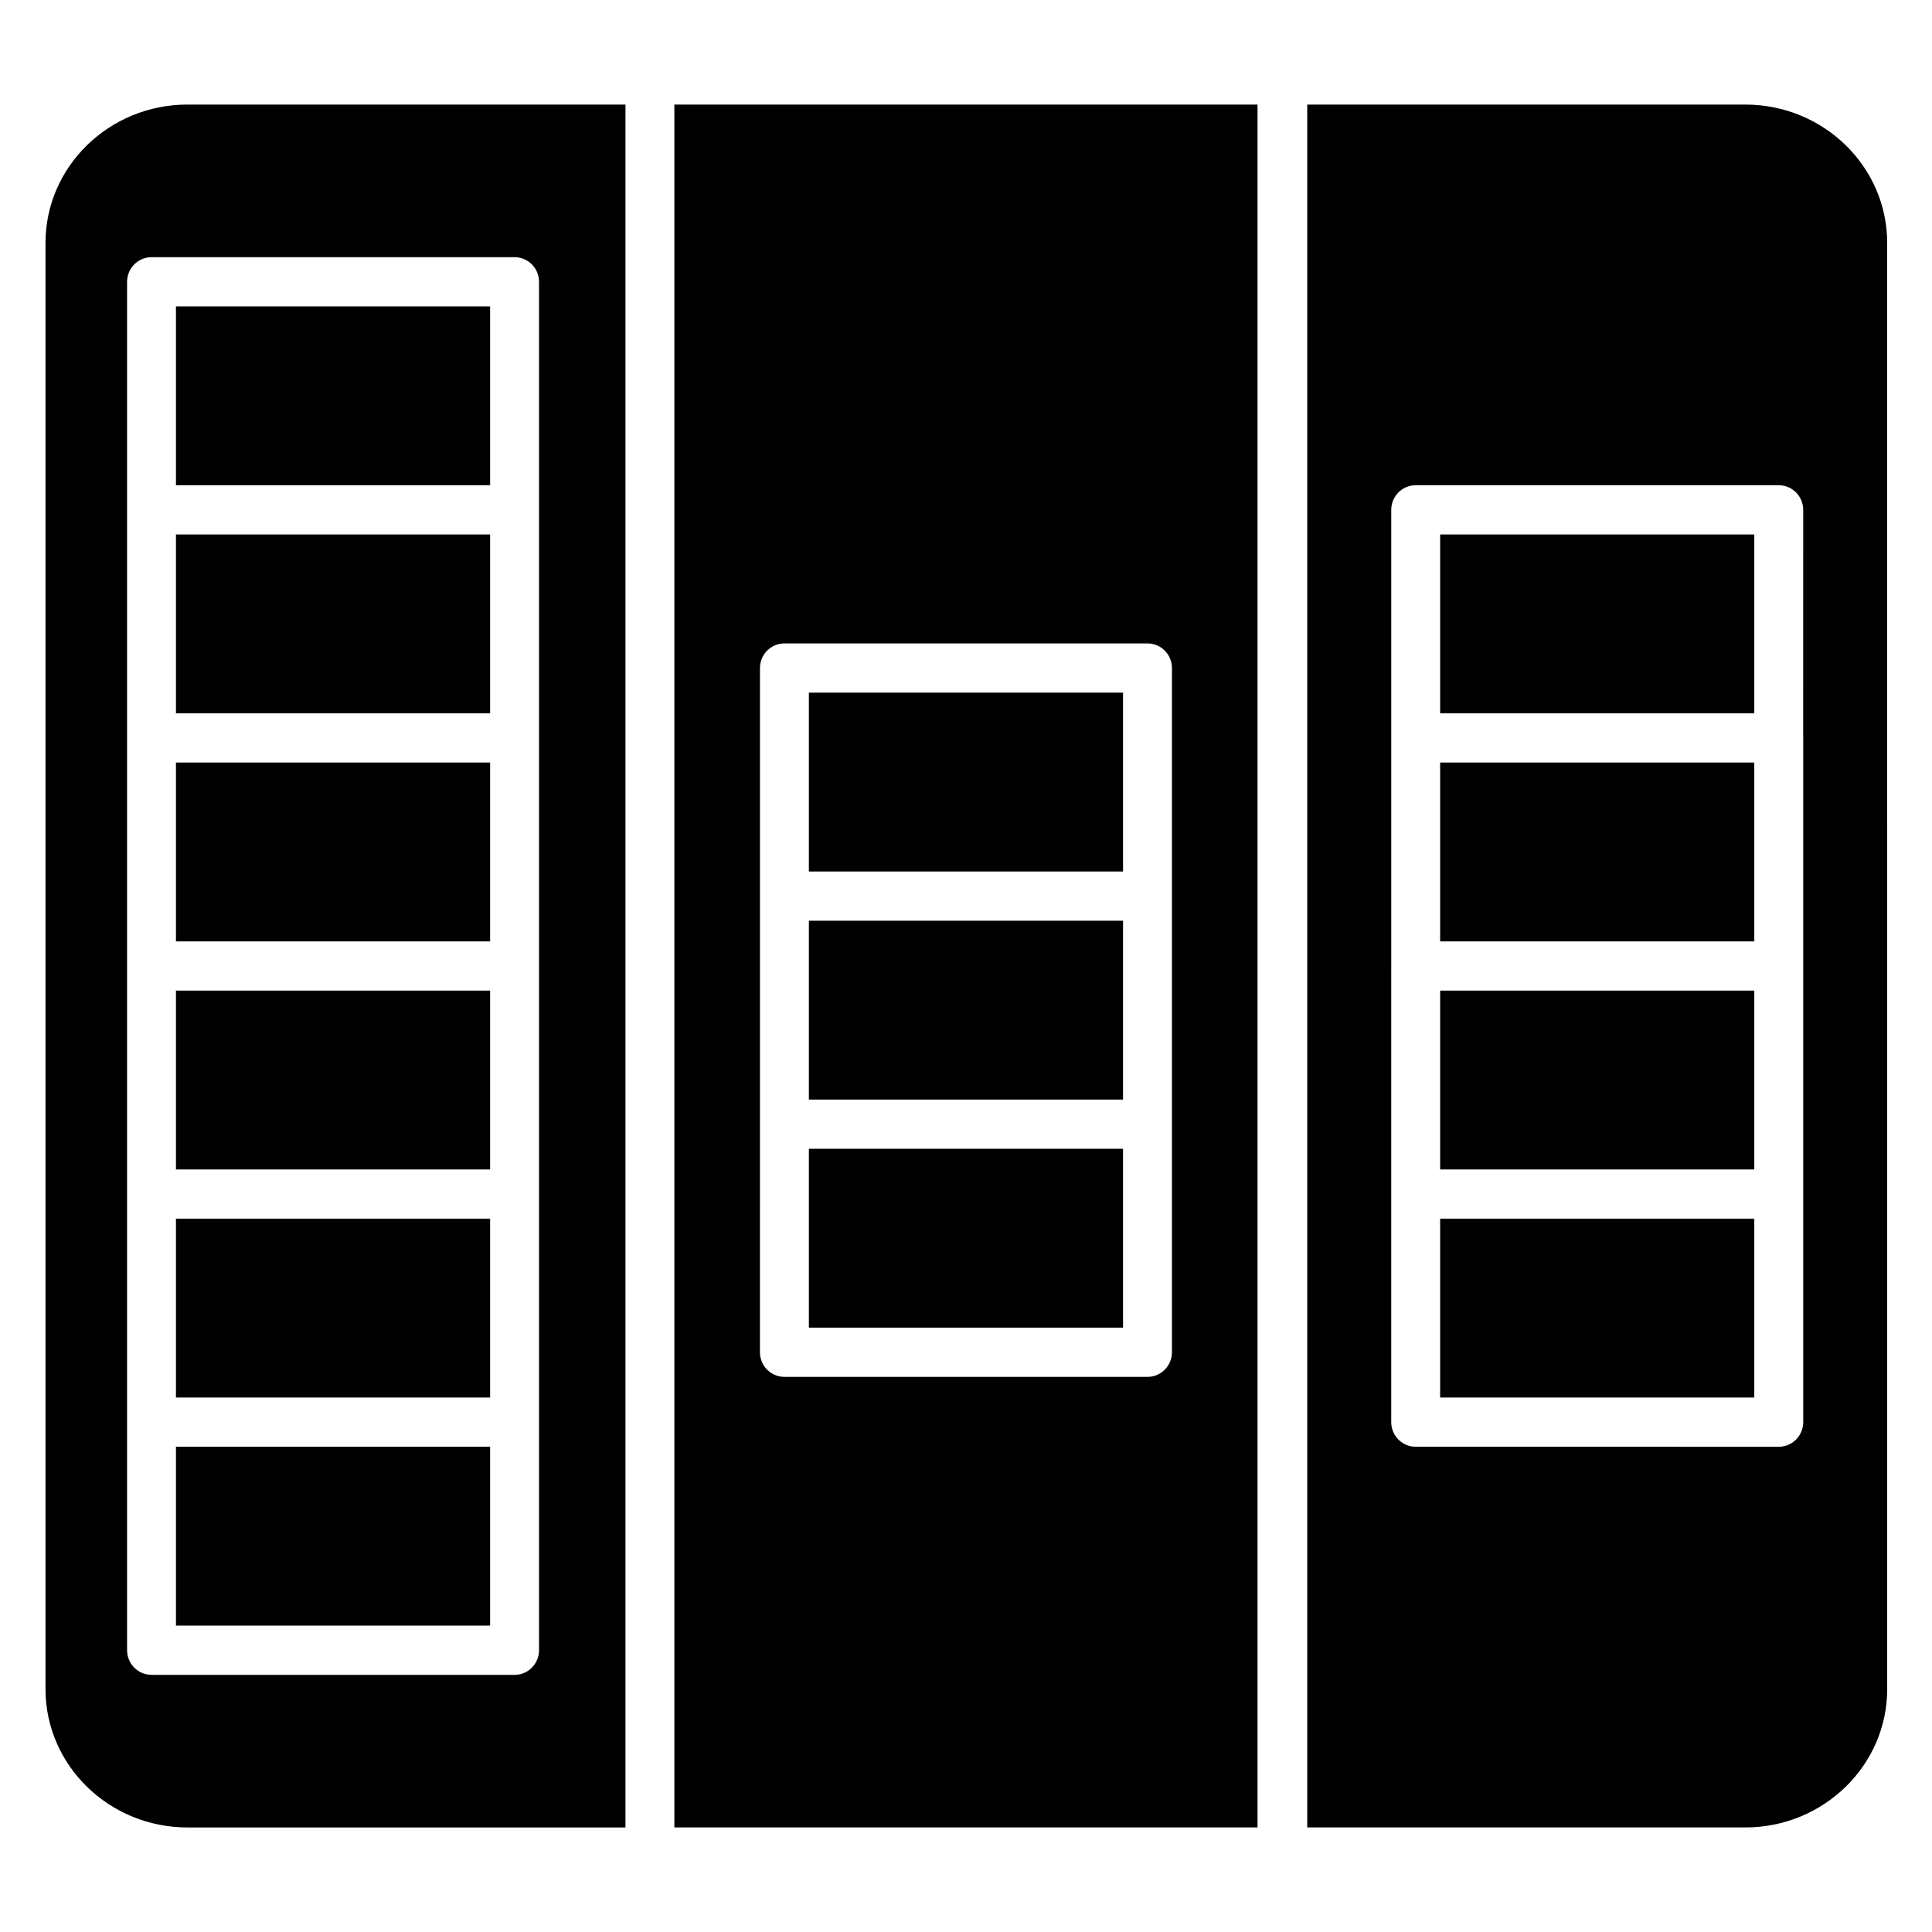
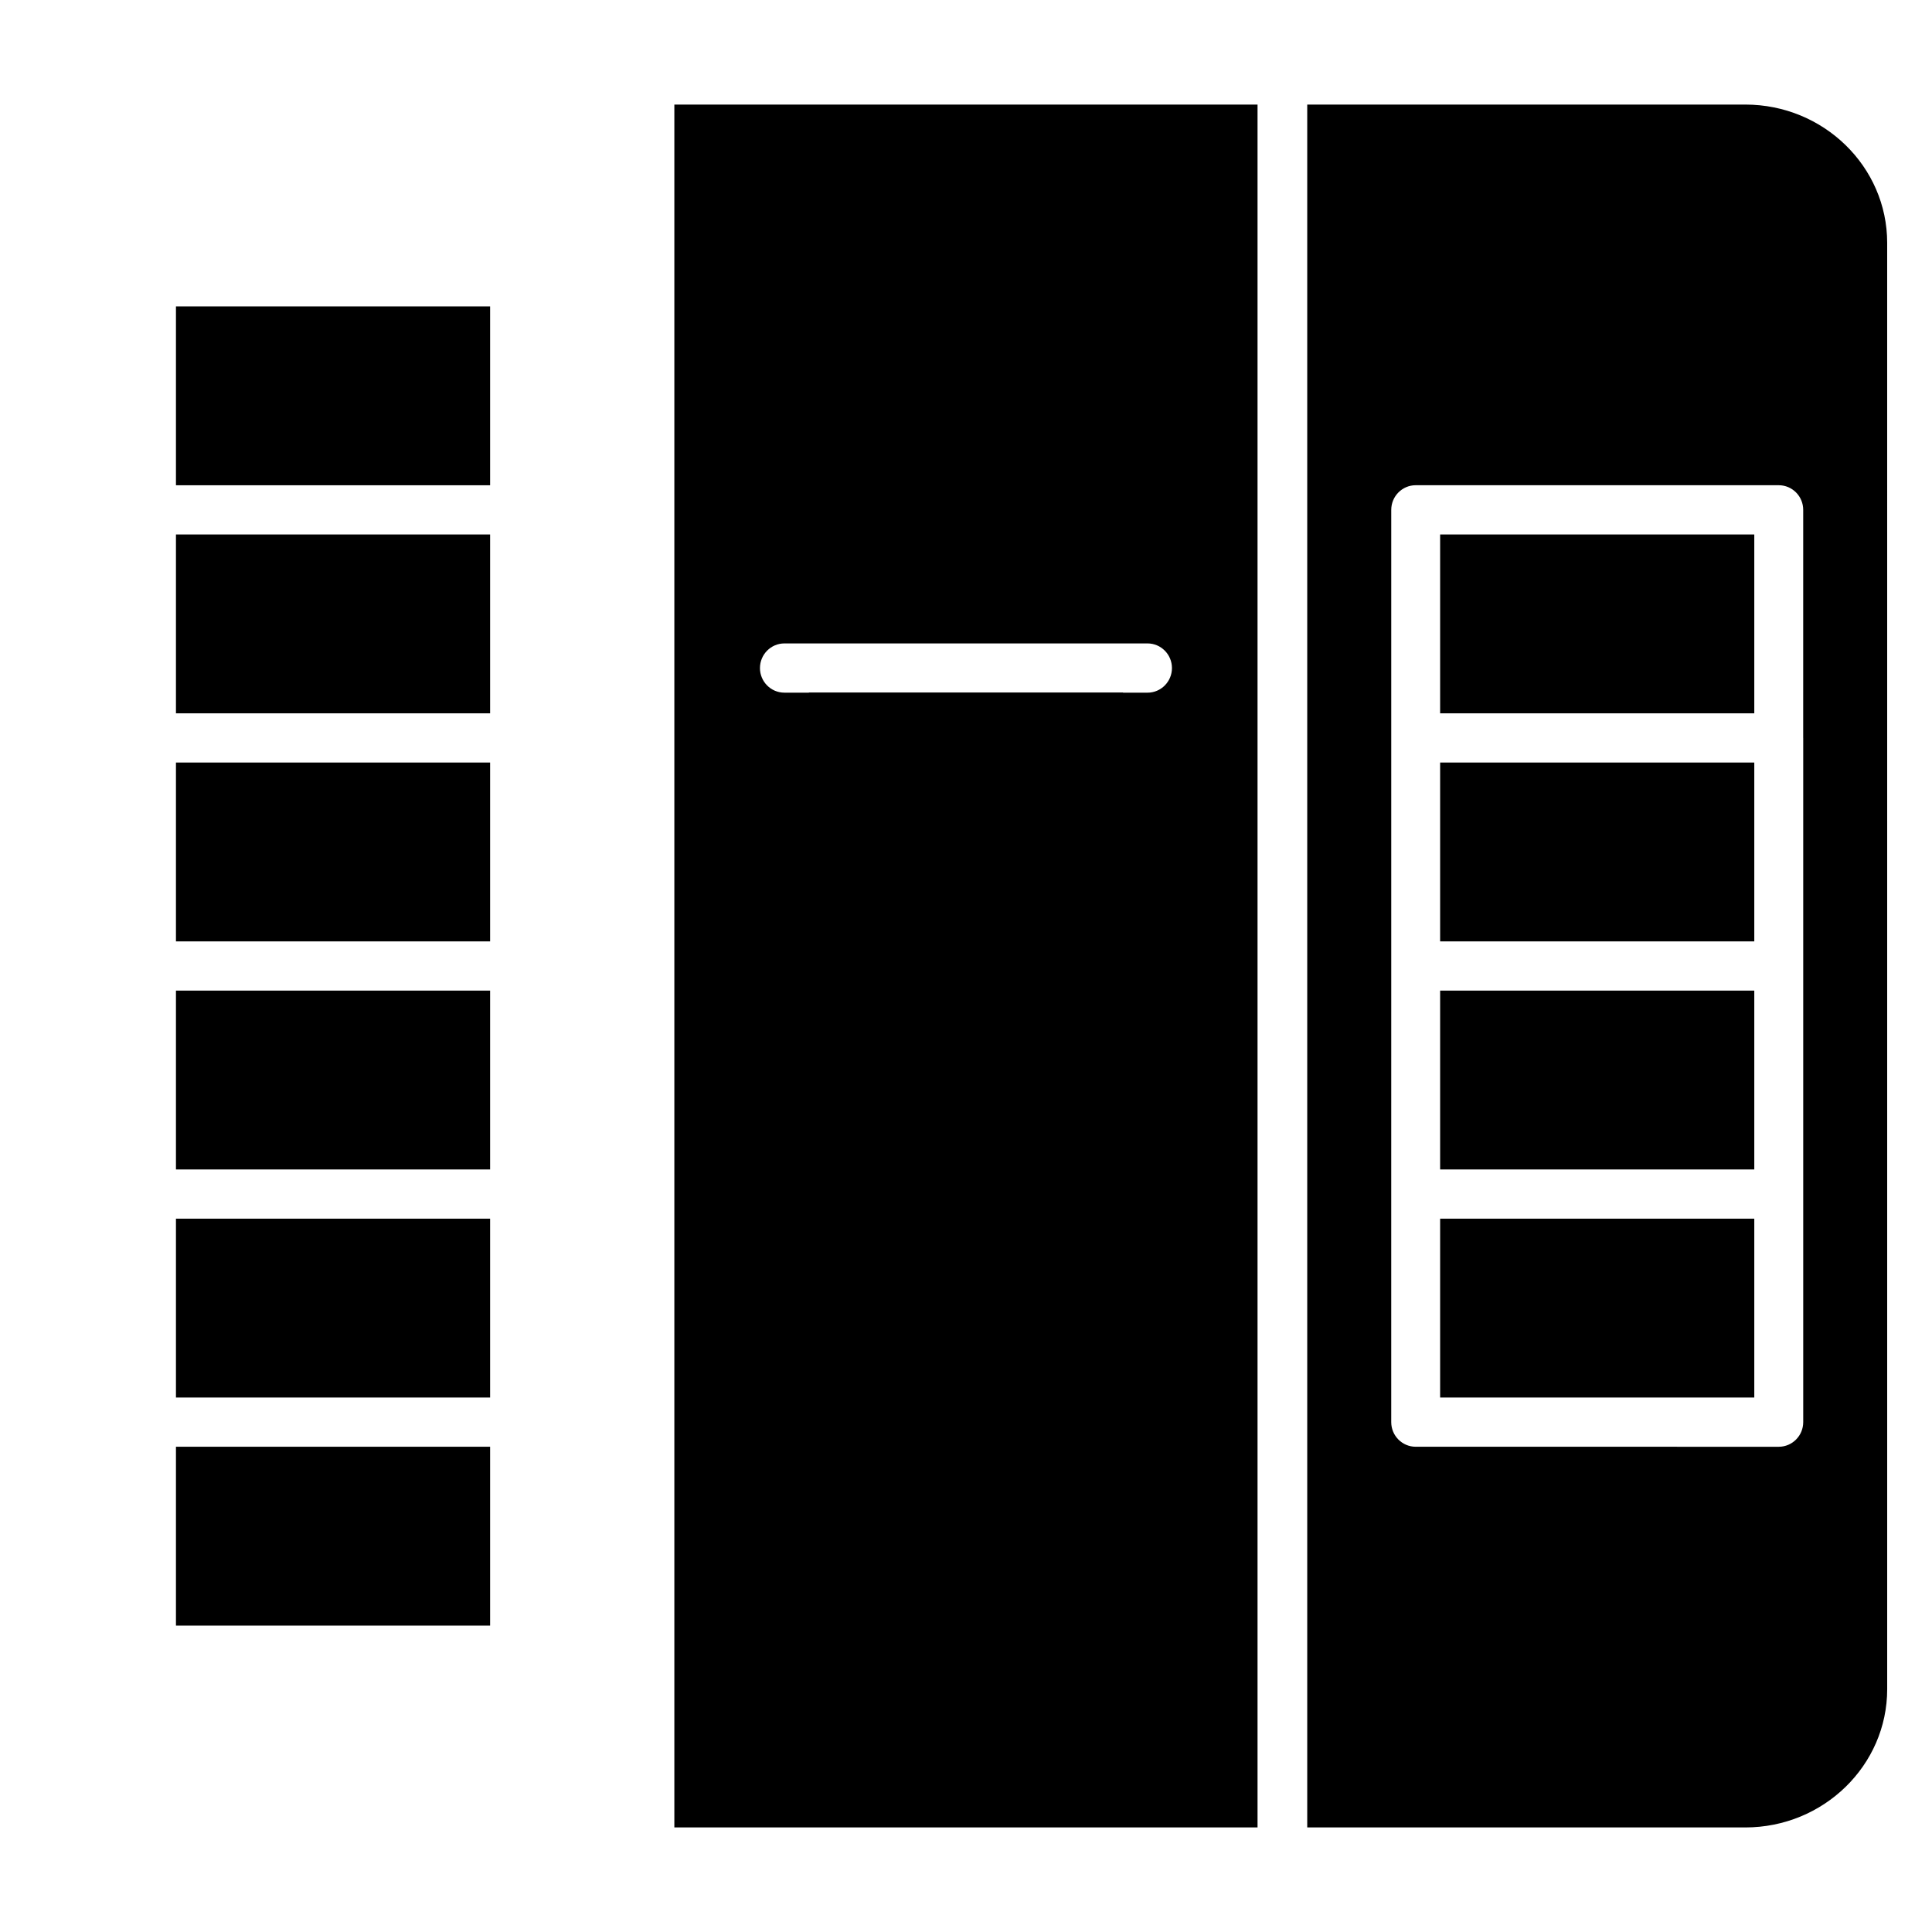
<svg xmlns="http://www.w3.org/2000/svg" fill="#000000" width="800px" height="800px" version="1.1" viewBox="144 144 512 512">
  <g>
    <path d="m358.36 388h83.254v47.398h-83.254z" />
    <path d="m358.36 327.56h83.254v47.398h-83.254z" />
    <path d="m358.36 448.44h83.254v47.398h-83.254z" />
    <path d="m190.63 527.4h83.254v47.398h-83.254z" />
-     <path d="m156.06 208.36v383.28c0 20.215 16.871 36.652 37.605 36.652h116.09v-456.58h-116.09c-20.734 0-37.605 16.438-37.605 36.645zm130.79 10.328v362.64c0 3.598-2.906 6.527-6.481 6.527l-96.211-0.004c-3.574 0-6.481-2.922-6.481-6.527v-362.64c0-3.598 2.906-6.527 6.481-6.527h96.211c3.582 0 6.481 2.922 6.481 6.527z" />
    <path d="m190.63 225.2h83.254v47.398h-83.254z" />
    <path d="m190.63 406.52h83.254v47.398h-83.254z" />
    <path d="m190.63 346.08h83.254v47.398h-83.254z" />
    <path d="m190.63 466.96h83.254v47.398h-83.254z" />
    <path d="m190.63 285.64h83.254v47.398h-83.254z" />
    <path d="m525.65 285.64h83.254v47.398h-83.254z" />
    <path d="m525.65 466.96h83.254v47.398h-83.254z" />
    <path d="m606.52 171.71h-116.09v456.58h116.09c20.734 0 37.605-16.438 37.605-36.645l-0.004-383.29c0-20.207-16.859-36.645-37.605-36.645zm15.352 167.85v181.32c0 3.598-2.906 6.527-6.481 6.527l-96.219-0.004c-3.574 0-6.481-2.922-6.481-6.527v-60.441l0.004-60.438v-120.88c0-3.598 2.906-6.527 6.481-6.527h96.211c3.574 0 6.481 2.922 6.481 6.527l-0.004 60.441z" />
    <path d="m525.65 346.08h83.254v47.398h-83.254z" />
-     <path d="m322.71 628.29h154.55v-456.58h-154.55zm22.688-186.37v-120.88c0-3.598 2.906-6.527 6.481-6.527h96.219c3.574 0 6.481 2.922 6.481 6.527v181.32c0 3.598-2.906 6.527-6.481 6.527l-96.223-0.004c-3.574 0-6.481-2.922-6.481-6.527z" />
+     <path d="m322.71 628.29h154.55v-456.58h-154.55zm22.688-186.37v-120.88c0-3.598 2.906-6.527 6.481-6.527h96.219c3.574 0 6.481 2.922 6.481 6.527c0 3.598-2.906 6.527-6.481 6.527l-96.223-0.004c-3.574 0-6.481-2.922-6.481-6.527z" />
    <path d="m525.65 406.52h83.254v47.398h-83.254z" />
  </g>
</svg>